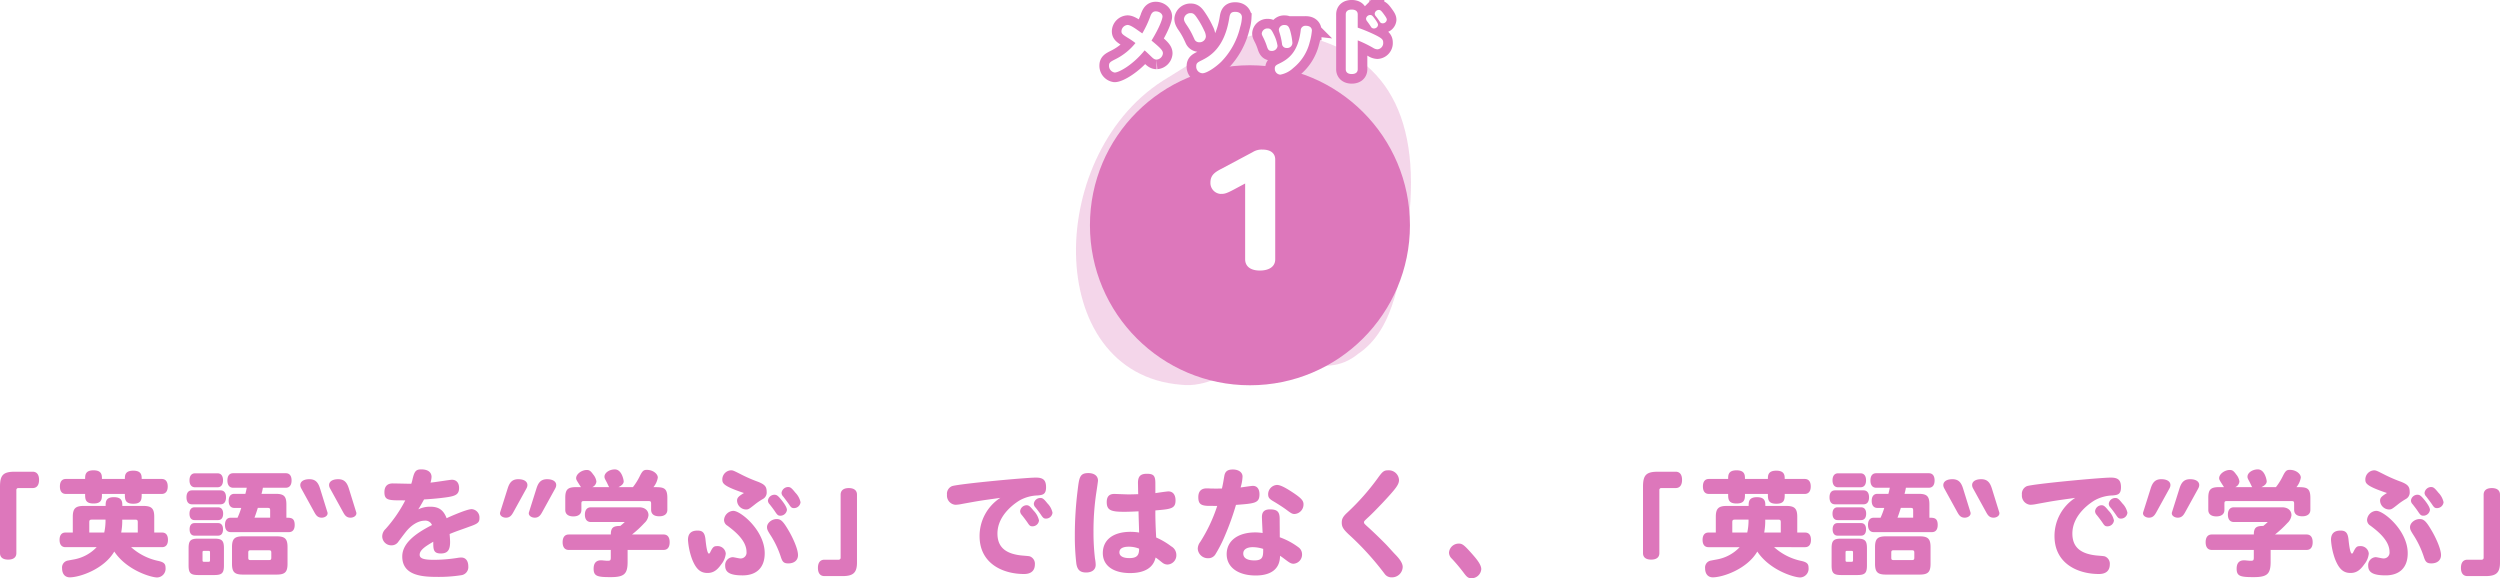
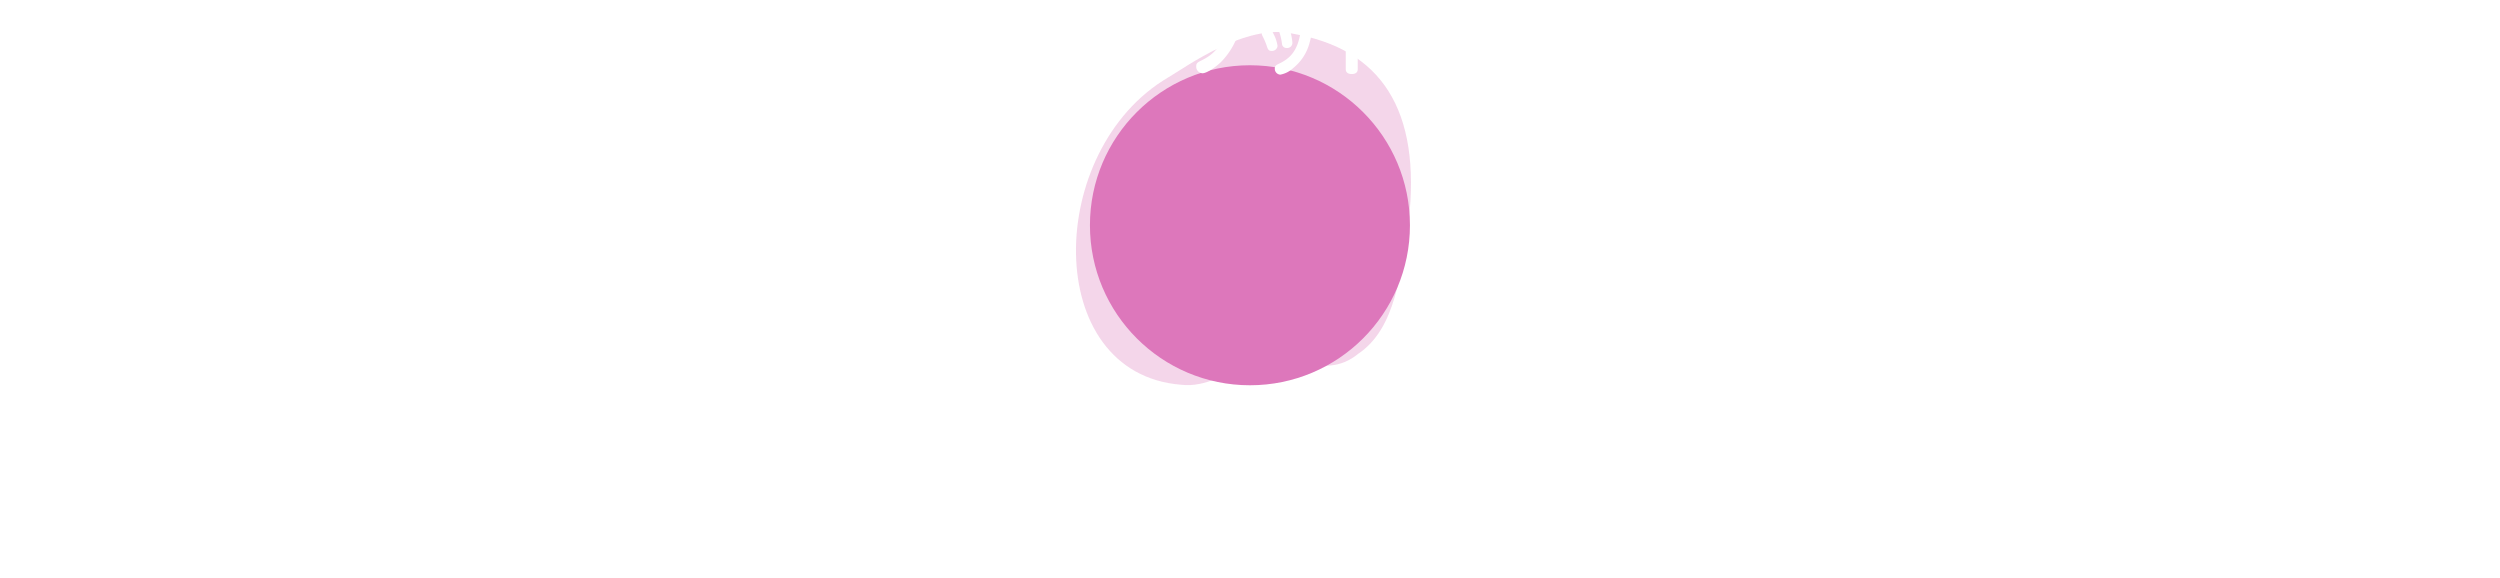
<svg xmlns="http://www.w3.org/2000/svg" width="781.236" height="180.704" viewBox="0 0 781.236 180.704">
  <defs>
    <filter id="_" x="325.6" y="5.392" width="130" height="130" filterUnits="userSpaceOnUse">
      <feOffset dy="5" input="SourceAlpha" />
      <feGaussianBlur stdDeviation="5" result="blur" />
      <feFlood flood-opacity="0.102" />
      <feComposite operator="in" in2="blur" />
      <feComposite in="SourceGraphic" />
    </filter>
  </defs>
  <g id="m1_title" transform="translate(-574.853 -781.211)">
    <g id="num" transform="translate(369.453 -206.396)">
      <path id="shape" d="M382.409,582.874c-14.556-3.339-33.376,10.45-38.878,13.676-38.5,22.568-39.691,92.49,3.953,96.037,7.8.937,14.5-3.649,22.008-7,11.031-4.306,22.445,6.324,33.352-2.634,11.818-7.879,13.315-25.3,15.8-41.264C422.7,606.515,409.934,587.632,382.409,582.874Z" transform="translate(226.942 415.246)" fill="#d7b" opacity="0.297" />
      <g transform="matrix(1, 0, 0, 1, 205.4, 987.61)" filter="url(#_)">
        <circle id="_2" data-name="●" cx="50" cy="50" r="50" transform="translate(340.6 15.39)" fill="#d7b" />
      </g>
-       <path id="パス_7839" data-name="パス 7839" d="M7.9-3.35v-31.2c0-1.95-1.45-3.1-4-3.1a5.283,5.283,0,0,0-3.05.8l-9.95,5.3c-2,1.05-3.25,2-3.25,4.2a3.429,3.429,0,0,0,3.1,3.55c1.2,0,1.65,0,4.2-1.35l3.55-1.9V-3.4C-1.5-1.1.25.15,3.1.15S7.9-1.05,7.9-3.35Z" transform="translate(596 1072)" fill="#fff" />
    </g>
-     <path id="パス_7812" data-name="パス 7812" d="M-30.756-8.712c2.574-4.224,3.432-6.8,3.432-7.524,0-.858-.99-1.606-2.112-1.606-.748,0-1.21.374-1.606,1.3a32.69,32.69,0,0,1-2.6,5.588c-.352-.242-.792-.55-1.386-.968-1.034-.726-2.4-1.672-3.212-1.672a2.082,2.082,0,0,0-1.914,1.958c0,.726.264.99,1.958,2.046a23.408,23.408,0,0,1,2.42,1.65A18.66,18.66,0,0,1-42.02-2.9c-1.606.814-2.024,1.056-2.024,2.024a2.139,2.139,0,0,0,1.782,2.156c1.21,0,5.544-2.222,9.35-6.93.748.66,1.342,1.232,2.112,1.98.66.66,1.078.9,1.628.9a2.145,2.145,0,0,0,1.98-1.958C-27.192-5.588-27.852-6.314-30.756-8.712Zm28.248-7.282c0-1.034-.792-1.694-2.09-1.694-1.21,0-1.628.418-1.848,1.826C-7.942-6.16-12.826-3.7-14.96-2.6c-1.43.7-1.826.924-1.826,1.958A2.051,2.051,0,0,0-14.806,1.5c1.188,0,3.828-1.65,5.83-3.586a23.1,23.1,0,0,0,5.94-10.89A11.836,11.836,0,0,0-2.508-15.994ZM-13.772-9.966a4.021,4.021,0,0,0-.506-1.826,26.237,26.237,0,0,0-1.716-3.19c-1.1-1.694-1.5-2.31-2.464-2.31a2.04,2.04,0,0,0-2.156,1.782c0,.55.176.968.9,2.024a23.422,23.422,0,0,1,1.628,2.772c.22.44.528,1.122.7,1.474a1.574,1.574,0,0,0,1.54,1.056A1.965,1.965,0,0,0-13.772-9.966Zm22.4,2.948A11.457,11.457,0,0,0,7.48-10.582C6.732-12.166,6.4-12.5,5.544-12.5A1.762,1.762,0,0,0,3.7-10.956c0,.374.066.506.682,1.738a19.874,19.874,0,0,1,.88,2.2c.374,1.21.682,1.54,1.518,1.54A1.745,1.745,0,0,0,8.624-7.018Zm4.642-1.034a20.563,20.563,0,0,0-.7-3.762c-.4-1.342-.814-1.76-1.738-1.76a1.653,1.653,0,0,0-1.8,1.408,3.4,3.4,0,0,0,.176.88,19.594,19.594,0,0,1,.814,3.608A1.377,1.377,0,0,0,11.484-6.4,1.609,1.609,0,0,0,13.266-8.052Zm6.094-3.762c0-.946-.7-1.518-1.87-1.518a1.466,1.466,0,0,0-1.628,1.43C15.026-4.928,11.924-2.838,8.954-1.43,8.03-.99,7.766-.682,7.766.044A1.833,1.833,0,0,0,9.482,1.936,8,8,0,0,0,13.53-.132a14.945,14.945,0,0,0,5.148-8.074A18.572,18.572,0,0,0,19.36-11.814ZM33.682-16.9c0-.968-.66-1.5-1.87-1.5s-1.87.528-1.87,1.5V.242c0,.968.682,1.5,1.87,1.5,1.21,0,1.87-.528,1.87-1.5v-9.02a36.432,36.432,0,0,1,4.906,2.4,2.723,2.723,0,0,0,1.254.4,1.96,1.96,0,0,0,1.8-2.09c0-.946-.374-1.32-2.244-2.288a51.067,51.067,0,0,0-5.72-2.4Zm2.6,1.342a1.4,1.4,0,0,0,.352.836c.462.616.66.9,1.144,1.628a1.009,1.009,0,0,0,.924.594,1.251,1.251,0,0,0,1.32-1.1c0-.374-.176-.726-.858-1.716-.814-1.144-1.078-1.386-1.54-1.386A1.308,1.308,0,0,0,36.278-15.554Zm2.706-1.562a1.3,1.3,0,0,0,.374.836,19.354,19.354,0,0,1,1.21,1.672.985.985,0,0,0,.858.506,1.275,1.275,0,0,0,1.342-1.122c0-.352-.22-.748-.814-1.562-.858-1.21-1.188-1.5-1.65-1.5A1.319,1.319,0,0,0,38.984-17.116Z" transform="translate(965.453 802.604)" fill="none" stroke="#d7b" stroke-linecap="round" stroke-width="6" />
    <path id="パス_7811" data-name="パス 7811" d="M-30.756-8.712c2.574-4.224,3.432-6.8,3.432-7.524,0-.858-.99-1.606-2.112-1.606-.748,0-1.21.374-1.606,1.3a32.69,32.69,0,0,1-2.6,5.588c-.352-.242-.792-.55-1.386-.968-1.034-.726-2.4-1.672-3.212-1.672a2.082,2.082,0,0,0-1.914,1.958c0,.726.264.99,1.958,2.046a23.408,23.408,0,0,1,2.42,1.65A18.66,18.66,0,0,1-42.02-2.9c-1.606.814-2.024,1.056-2.024,2.024a2.139,2.139,0,0,0,1.782,2.156c1.21,0,5.544-2.222,9.35-6.93.748.66,1.342,1.232,2.112,1.98.66.66,1.078.9,1.628.9a2.145,2.145,0,0,0,1.98-1.958C-27.192-5.588-27.852-6.314-30.756-8.712Zm28.248-7.282c0-1.034-.792-1.694-2.09-1.694-1.21,0-1.628.418-1.848,1.826C-7.942-6.16-12.826-3.7-14.96-2.6c-1.43.7-1.826.924-1.826,1.958A2.051,2.051,0,0,0-14.806,1.5c1.188,0,3.828-1.65,5.83-3.586a23.1,23.1,0,0,0,5.94-10.89A11.836,11.836,0,0,0-2.508-15.994ZM-13.772-9.966a4.021,4.021,0,0,0-.506-1.826,26.237,26.237,0,0,0-1.716-3.19c-1.1-1.694-1.5-2.31-2.464-2.31a2.04,2.04,0,0,0-2.156,1.782c0,.55.176.968.9,2.024a23.422,23.422,0,0,1,1.628,2.772c.22.44.528,1.122.7,1.474a1.574,1.574,0,0,0,1.54,1.056A1.965,1.965,0,0,0-13.772-9.966Zm22.4,2.948A11.457,11.457,0,0,0,7.48-10.582C6.732-12.166,6.4-12.5,5.544-12.5A1.762,1.762,0,0,0,3.7-10.956c0,.374.066.506.682,1.738a19.874,19.874,0,0,1,.88,2.2c.374,1.21.682,1.54,1.518,1.54A1.745,1.745,0,0,0,8.624-7.018Zm4.642-1.034a20.563,20.563,0,0,0-.7-3.762c-.4-1.342-.814-1.76-1.738-1.76a1.653,1.653,0,0,0-1.8,1.408,3.4,3.4,0,0,0,.176.88,19.594,19.594,0,0,1,.814,3.608A1.377,1.377,0,0,0,11.484-6.4,1.609,1.609,0,0,0,13.266-8.052Zm6.094-3.762c0-.946-.7-1.518-1.87-1.518a1.466,1.466,0,0,0-1.628,1.43C15.026-4.928,11.924-2.838,8.954-1.43,8.03-.99,7.766-.682,7.766.044A1.833,1.833,0,0,0,9.482,1.936,8,8,0,0,0,13.53-.132a14.945,14.945,0,0,0,5.148-8.074A18.572,18.572,0,0,0,19.36-11.814ZM33.682-16.9c0-.968-.66-1.5-1.87-1.5s-1.87.528-1.87,1.5V.242c0,.968.682,1.5,1.87,1.5,1.21,0,1.87-.528,1.87-1.5v-9.02a36.432,36.432,0,0,1,4.906,2.4,2.723,2.723,0,0,0,1.254.4,1.96,1.96,0,0,0,1.8-2.09c0-.946-.374-1.32-2.244-2.288a51.067,51.067,0,0,0-5.72-2.4Zm2.6,1.342a1.4,1.4,0,0,0,.352.836c.462.616.66.9,1.144,1.628a1.009,1.009,0,0,0,.924.594,1.251,1.251,0,0,0,1.32-1.1c0-.374-.176-.726-.858-1.716-.814-1.144-1.078-1.386-1.54-1.386A1.308,1.308,0,0,0,36.278-15.554Zm2.706-1.562a1.3,1.3,0,0,0,.374.836,19.354,19.354,0,0,1,1.21,1.672.985.985,0,0,0,.858.506,1.275,1.275,0,0,0,1.342-1.122c0-.352-.22-.748-.814-1.562-.858-1.21-1.188-1.5-1.65-1.5A1.319,1.319,0,0,0,38.984-17.116Z" transform="translate(965.453 802.604)" fill="#fff" />
-     <path id="パス_7810" data-name="パス 7810" d="M-385.884-29.988c-3.708,0-4.716,1.008-4.716,4.716V-4.536c0,1.3.9,2.016,2.556,2.016s2.556-.72,2.556-2.016V-24.228a.588.588,0,0,1,.648-.648h4.428c1.3,0,2.016-.9,2.016-2.556s-.72-2.556-2.016-2.556Zm45.936,23.58c1.188,0,1.836-.828,1.836-2.268,0-1.512-.648-2.3-1.836-2.3H-342.4v-4.932c0-2.556-.828-3.384-3.384-3.384h-6.588c0-1.224,0-2.736-2.628-2.736-2.592,0-2.592,1.512-2.592,2.736h-6.876c-2.556,0-3.384.828-3.384,3.384v4.932h-2.3c-1.188,0-1.836.828-1.836,2.3,0,1.44.648,2.268,1.836,2.268h9.756a12.845,12.845,0,0,1-7.02,3.816c-.54.108-1.224.216-1.908.36A2.19,2.19,0,0,0-371.2.18c0,1.764.9,2.844,2.412,2.844,3.024,0,10.656-2.52,13.9-8.064,3.924,5.9,11.556,8.1,13.392,8.1A2.731,2.731,0,0,0-338.868.036c0-1.3-.576-1.8-2.52-2.2a18.309,18.309,0,0,1-8.244-4.248Zm-8.388-8.6c.612,0,.792.18.792.792v3.24h-5.184a19.454,19.454,0,0,0,.324-4.032ZM-362.7-10.98v-3.24c0-.612.18-.792.792-.792h4.284a17.606,17.606,0,0,1-.4,4.032Zm-7.308-16.74c-1.224,0-1.872.828-1.872,2.34s.648,2.34,1.872,2.34H-364c0,1.548,0,2.988,2.628,2.988s2.628-1.44,2.628-2.988h7.164c0,1.62,0,3.06,2.628,3.06s2.628-1.4,2.628-3.06h6.264c1.188,0,1.872-.828,1.872-2.34s-.684-2.34-1.872-2.34h-6.264c0-1.044,0-2.592-2.628-2.592s-2.628,1.548-2.628,2.592h-7.164c0-1.152,0-2.7-2.628-2.7S-364-28.872-364-27.72Zm58.932,12.1c.4-1.008.72-2.052,1.044-3.06h3.06c.648,0,.792.144.792.792v2.268Zm9.972-4.1c0-2.592-.756-3.348-3.348-3.348h-4.428a16.335,16.335,0,0,0,.432-1.908h7.164c1.152,0,1.8-.828,1.8-2.268,0-1.476-.648-2.268-1.8-2.268h-16.452c-1.152,0-1.8.792-1.8,2.268,0,1.44.648,2.268,1.8,2.268h4.248c-.144.756-.288,1.368-.432,1.908h-3.456c-1.116,0-1.764.792-1.764,2.2s.648,2.2,1.764,2.2h2.16a24.2,24.2,0,0,1-1.152,3.06h-2.124c-1.152,0-1.8.792-1.8,2.232,0,1.476.648,2.268,1.8,2.268h18.18c1.152,0,1.8-.792,1.8-2.232,0-2.268-1.224-2.268-2.592-2.268ZM-325.548-5.256c.5,0,.576.072.576.576v2.268c0,.5-.072.576-.576.576h-1.188c-.5,0-.576-.072-.576-.576V-4.68c0-.5.072-.576.576-.576Zm-6.12,4.536c0,2.412.612,3.024,3.024,3.024h5c2.412,0,3.024-.612,3.024-3.024V-6.048c0-2.412-.612-3.024-3.024-3.024h-5c-2.412,0-3.024.612-3.024,3.024Zm25.056-4.716c.648,0,.792.144.792.792v1.476c0,.648-.144.792-.792.792h-5.652c-.612,0-.756-.144-.756-.792V-4.644c0-.648.144-.792.756-.792ZM-318.1-1.224c0,2.592.792,3.384,3.384,3.384h10.584c2.592,0,3.384-.792,3.384-3.384V-6.408c0-2.592-.792-3.384-3.384-3.384h-10.584c-2.592,0-3.384.792-3.384,3.384Zm-4.536-23.9c1.116,0,1.728-.792,1.728-2.16,0-1.4-.612-2.2-1.728-2.2h-7.02c-1.08,0-1.728.792-1.728,2.2,0,1.368.648,2.16,1.728,2.16Zm.18,10.26c1.008,0,1.584-.72,1.584-2.016,0-1.26-.576-1.98-1.584-1.98H-329.8c-1.008,0-1.584.72-1.584,1.98,0,1.3.576,2.016,1.584,2.016Zm0,4.86c1.008,0,1.548-.72,1.548-1.98,0-1.224-.54-1.944-1.548-1.944H-329.8c-1.008,0-1.548.72-1.548,1.944,0,1.26.576,1.98,1.548,1.98Zm.756-9.792c1.116,0,1.728-.756,1.728-2.2,0-1.4-.612-2.16-1.728-2.16h-8.892c-1.116,0-1.728.756-1.728,2.16,0,1.44.612,2.2,1.728,2.2Zm42.408,2.448-2.3-7.416c-.54-1.692-1.3-2.88-3.312-2.88-2.484,0-3.384,1.368-2.556,2.88l4.1,7.452c.5.9,1.008,1.692,2.3,1.692C-280.008-15.624-278.964-16.344-279.288-17.352Zm-9,0-2.3-7.416c-.54-1.692-1.3-2.88-3.312-2.88-2.484,0-3.384,1.368-2.556,2.88l4.1,7.452c.5.9,1.008,1.692,2.3,1.692C-289.008-15.624-287.964-16.344-288.288-17.352Zm24.336-3.672a42.369,42.369,0,0,1-6.156,8.928,3.214,3.214,0,0,0-1.044,2.34,2.83,2.83,0,0,0,2.916,2.772,2.5,2.5,0,0,0,2.16-1.188c.792-1.044,1.26-1.692,2.16-2.844,1.764-2.3,4.032-3.672,6.012-3.672a2.188,2.188,0,0,1,2.3,1.368c-5.472,2.772-9.288,5.832-9.288,9.828,0,6.048,6.408,6.372,11.016,6.372a45.427,45.427,0,0,0,7.488-.54A2.543,2.543,0,0,0-244.26-.4c0-1.728-.828-2.772-2.2-2.772a7.188,7.188,0,0,0-1.116.108,48.4,48.4,0,0,1-7.452.612c-3.2,0-4.428-.432-4.428-1.584,0-1.584,2.124-2.808,4.248-4.068,0,2.34,0,3.672,2.34,3.672,2.088,0,2.916-1.008,2.916-3.564,0-.468-.036-1.224-.144-2.52,2.124-.9,4.284-1.584,6.084-2.268,2.736-.936,3.24-1.368,3.24-2.7a2.615,2.615,0,0,0-2.448-2.808c-1.584,0-7.524,2.664-7.812,2.844-.972-2.556-2.448-3.6-5.076-3.6a8.253,8.253,0,0,0-3.78.828c.72-1.152,1.224-2.052,1.8-3.1,1.4-.072,3.924-.288,5.148-.432,4.248-.5,5.8-.756,5.8-3.168,0-1.62-.864-2.556-2.268-2.556-.468,0-5.616.828-6.66.9a7.39,7.39,0,0,0,.324-1.764c0-1.512-1.188-2.376-3.2-2.376-1.656,0-2.16.576-2.736,3.06a10.718,10.718,0,0,1-.4,1.44c-.828,0-4.9-.108-5.8-.108-1.692,0-2.592.936-2.592,2.736,0,2.556,1.332,2.556,5.724,2.556Zm46.872-3.744c.828-1.512-.072-2.88-2.556-2.88-2.016,0-2.772,1.188-3.312,2.88l-2.34,7.416c-.324,1.008.72,1.728,1.8,1.728,1.26,0,1.8-.792,2.3-1.692Zm-9,0c.828-1.512-.072-2.88-2.556-2.88-2.016,0-2.772,1.188-3.312,2.88l-2.34,7.416c-.324,1.008.72,1.728,1.8,1.728,1.26,0,1.8-.792,2.3-1.692Zm13.212,14.4c-1.224,0-1.908.864-1.908,2.412s.684,2.412,1.908,2.412h13.14V-3.2c0,.9-.144,1.044-1.008,1.044-.648,0-1.656-.144-1.908-.144-.648,0-2.448,0-2.448,2.628,0,2.376,1.224,2.628,5.328,2.628,4.212,0,5.292-.972,5.292-4.752V-5.544h11.232c1.26,0,1.908-.864,1.908-2.412s-.648-2.412-1.908-2.412H-193.1a32.94,32.94,0,0,0,3.888-3.6,3.837,3.837,0,0,0,1.26-2.412c0-1.512-1.152-2.484-2.916-2.484h-15.084c-1.188,0-1.872.828-1.872,2.3s.684,2.3,1.872,2.3h10.584a17.982,17.982,0,0,1-1.4,1.224c-2.16,0-2.952.5-2.952,2.664Zm2.268-14.8c-2.592,0-3.348.756-3.348,3.348v3.78c0,1.3.936,2.016,2.52,2.016s2.52-.72,2.52-2.016v-1.98c0-.648.144-.792.792-.792h20.2c.648,0,.792.144.792.792v1.944c.036,1.332.9,2.016,2.556,2.016,1.584,0,2.52-.72,2.52-2.016v-3.744c0-3.348-1.368-3.348-4.356-3.348a6.218,6.218,0,0,0,1.368-2.988c0-1.224-1.584-2.412-3.42-2.412-1.044,0-1.4.324-2.268,2.088a18.913,18.913,0,0,1-2.088,3.312h-4.536c1.08-.5,1.656-1.116,1.656-1.8,0-.36-.576-3.744-2.772-3.744-1.728,0-3.24,1.08-3.24,2.268,0,.4.072.576.576,1.512.324.576.648,1.4.9,1.764h-5.292a2.113,2.113,0,0,0,1.3-1.764,4.353,4.353,0,0,0-1.008-2.2c-.792-1.116-1.224-1.4-1.98-1.4-1.656,0-3.348,1.3-3.348,2.556,0,.468.144.684,1.512,2.808Zm61.992,2.376a2.064,2.064,0,0,0-2.016,1.836,1.744,1.744,0,0,0,.54,1.152c.792,1.008,1.332,1.728,1.8,2.448.612.9.9,1.116,1.476,1.116a2.063,2.063,0,0,0,2.124-1.8c0-.648-.576-1.692-1.692-3.1C-147.492-22.5-147.888-22.788-148.608-22.788Zm-9.5-.54c-1.728,1.044-2.16,1.512-2.16,2.412a2.872,2.872,0,0,0,2.808,2.736c.72,0,.936-.144,2.628-1.476a20.211,20.211,0,0,1,2.628-1.8,2.3,2.3,0,0,0,1.188-2.268c0-1.584-.576-2.268-2.664-3.1a46.01,46.01,0,0,1-5.652-2.484c-2.016-1.008-2.232-1.116-2.844-1.116a2.867,2.867,0,0,0-2.7,2.808C-164.88-26.388-164.7-25.524-158.112-23.328Zm-6.228,8.388a2.087,2.087,0,0,0,1.08,1.836c1.836,1.4,5.94,4.428,5.94,8.172a1.829,1.829,0,0,1-1.944,2.052c-.4,0-2.016-.4-2.376-.4a2.479,2.479,0,0,0-2.34,2.7c0,2.088,1.584,2.988,5.436,2.988,4.428,0,6.912-2.484,6.912-6.912,0-7.092-7.488-13.248-9.792-13.248A3.037,3.037,0,0,0-164.34-14.94Zm16.452-.252c-1.548,0-3.024,1.224-3.024,2.52,0,.72.216,1.152,1.26,2.772a29.166,29.166,0,0,1,3.06,6.552c.5,1.584.972,2.016,2.34,2.016,1.872,0,3.024-1.008,3.024-2.592,0-2.088-1.872-5.868-2.808-7.452C-145.836-14.472-146.556-15.192-147.888-15.192ZM-144.36-25.2a2.094,2.094,0,0,0-2.016,1.836,1.744,1.744,0,0,0,.54,1.152c.792,1.044,1.476,1.944,1.836,2.484.576.9.864,1.116,1.476,1.116a2.053,2.053,0,0,0,2.088-1.836,6.073,6.073,0,0,0-1.62-2.988C-143.244-24.912-143.6-25.2-144.36-25.2Zm-28.26,13.608c-2.016,0-2.988.972-2.988,2.916a21.689,21.689,0,0,0,1.26,5.976c1.224,3.1,2.592,4.356,4.824,4.356,1.728,0,2.952-.756,4.284-2.664a6.231,6.231,0,0,0,1.44-3.384,2.547,2.547,0,0,0-2.772-2.34c-.936,0-1.26.288-1.98,1.692-.18.432-.36.648-.5.648-.432,0-.792-1.512-1.08-4.392C-170.352-10.872-171-11.592-172.62-11.592Zm45.36,14.22c3.312,0,4.464-1.08,4.464-4.248v-21.2c0-1.3-.9-2.052-2.556-2.052s-2.556.756-2.556,2.052V-3.132a.6.6,0,0,1-.648.648h-4.428c-1.3,0-2.016.9-2.016,2.556s.72,2.556,2.016,2.556ZM-69.8-19.512a2.094,2.094,0,0,0-2.016,1.836,1.811,1.811,0,0,0,.5,1.188c.648.792,1.476,1.908,1.836,2.448.612.936.864,1.116,1.476,1.116a2.028,2.028,0,0,0,2.088-1.836,6.359,6.359,0,0,0-1.692-3.06C-68.724-19.188-69.12-19.512-69.8-19.512Zm4.32-2.268a2.042,2.042,0,0,0-2.052,1.8,1.673,1.673,0,0,0,.5,1.152c.576.684,1.476,1.908,1.8,2.412.612.9.864,1.08,1.476,1.08A2.018,2.018,0,0,0-61.7-17.172a5.785,5.785,0,0,0-1.584-2.916C-64.4-21.492-64.8-21.78-65.484-21.78Zm-12.528-.036a14.2,14.2,0,0,0-6.48,11.952c0,8.568,7.236,11.844,13.9,11.844,2.2,0,3.384-1.044,3.384-3.024a2.447,2.447,0,0,0-1.188-2.3c-.432-.252-.5-.252-2.232-.4-5.652-.4-8.28-2.592-8.28-6.912,0-6.12,6.048-9.828,6.984-10.4a12.259,12.259,0,0,1,5.544-1.512c1.548-.144,2.664-.252,2.664-2.556,0-2.2-.864-3.024-3.168-3.024-3.24,0-23.94,1.944-26.208,2.664a2.6,2.6,0,0,0-1.584,2.7,2.876,2.876,0,0,0,2.628,3.132,10.649,10.649,0,0,0,1.836-.216c.54-.108,1.368-.252,3.96-.72C-83.34-21.1-80.712-21.42-78.012-21.816ZM-34.632-5.94c0,1.944-.54,2.952-3.06,2.952-1.98,0-3.1-.648-3.1-1.8s1.008-1.764,2.952-1.764A8.6,8.6,0,0,1-34.632-5.94Zm5.076-20.412c0-2.376-.54-2.988-2.664-2.988-1.98,0-2.772.792-2.772,2.88.036,1.152.036,2.34.072,3.492-1.044.036-2.016.072-3.1.072-.684,0-4-.144-4.356-.144-1.62,0-2.376.828-2.376,2.556,0,2.556,1.368,3.024,5.4,3.024,1.548,0,3.06-.072,4.536-.144.036,2.268.144,4.428.18,6.624A17.308,17.308,0,0,0-37.3-11.2c-5.436,0-8.676,2.484-8.676,6.66,0,3.852,3.2,6.228,8.532,6.228,4.536,0,7.272-1.692,7.956-4.86.756.468,1.692,1.3,2.232,1.692a2.543,2.543,0,0,0,1.512.5A2.886,2.886,0,0,0-23-4.032,3.08,3.08,0,0,0-24.588-6.66,22.881,22.881,0,0,0-29.3-9.432c-.144-2.556-.288-5.8-.252-8.46,4.9-.4,6.3-.576,6.3-3.132,0-1.764-.828-2.808-2.232-2.808-.468,0-3.42.432-4.068.54Zm-17.928-.864c0-1.44-1.152-2.34-3.024-2.34-2.664,0-2.844,1.368-3.312,5.184a112.444,112.444,0,0,0-.9,14.292A72.42,72.42,0,0,0-54.252-1.3c.288,1.98,1.188,2.808,3.06,2.808,1.836,0,2.988-.9,2.988-2.376a10.732,10.732,0,0,0-.216-1.944,68.729,68.729,0,0,1-.468-8.28,80.509,80.509,0,0,1,.828-12.024C-47.7-25.452-47.484-27-47.484-27.216ZM4.14-5.868c0,2.268,0,3.6-2.736,3.6-2.3,0-3.492-.756-3.492-2.16,0-1.26,1.116-1.98,3.024-1.98A11.045,11.045,0,0,1,4.14-5.868Zm-.18-4.968a15.633,15.633,0,0,0-2.268-.18c-5.472,0-8.964,2.628-8.964,6.8,0,4.068,3.528,6.66,9.072,6.66,4.932,0,7.6-2.16,7.6-6.156.648.4,1.224.864,1.908,1.368,1.152.864,1.62,1.116,2.34,1.116a2.863,2.863,0,0,0,2.628-3.1,2.657,2.657,0,0,0-1.08-2.016A22.325,22.325,0,0,0,9.324-9.5c0-1.728-.036-4.68-.036-5.76,0-2.2-.756-2.952-3.024-2.952-1.728,0-2.52.756-2.52,2.376C3.744-15.12,3.924-11.628,3.96-10.836ZM-10.224-19.3A49.315,49.315,0,0,1-15.516-8.064a3.635,3.635,0,0,0-.792,2.16A3.173,3.173,0,0,0-13-2.952a2.577,2.577,0,0,0,2.3-1.368,41.074,41.074,0,0,0,2.916-5.76,83.609,83.609,0,0,0,3.42-9.54c5.868-.432,7.344-.54,7.344-3.312,0-1.656-.756-2.628-2.052-2.628-.54,0-3.06.4-3.852.5a13.021,13.021,0,0,0,.612-3.42c0-1.3-1.224-2.2-3.024-2.2-1.62,0-2.412.576-2.664,1.98-.216,1.188-.4,2.52-.756,3.96-1.368.036-2.34.036-3.636,0-.54-.036-.9-.036-1.152-.036-1.692,0-2.592.936-2.592,2.736,0,2.124.792,2.736,3.528,2.736Zm26.964-.5c0-1.188-.756-2.016-3.816-4-2.232-1.44-3.564-2.052-4.5-2.052A2.932,2.932,0,0,0,5.688-23c0,1.08.324,1.512,1.836,2.376,1.26.756,3.024,1.872,4.1,2.7,1.3.972,1.656,1.152,2.3,1.152A2.981,2.981,0,0,0,16.74-19.8ZM43.164-30.42c-1.3,0-1.728.36-3.276,2.52a73.769,73.769,0,0,1-9.432,10.656c-1.368,1.26-1.764,1.98-1.764,3.168,0,1.3.468,2.052,2.088,3.6A88.893,88.893,0,0,1,42.048,1.872a2.6,2.6,0,0,0,2.268,1.152,3.337,3.337,0,0,0,3.42-3.24c0-1.008-.684-2.232-2.268-3.852-1.152-1.188-2.232-2.484-3.348-3.6C40.788-9,39.384-10.4,37.3-12.312c-1.476-1.332-1.656-1.476-1.656-1.836s.036-.4,1.548-1.8c1.008-.936,2.376-2.34,4.1-4.14,4.392-4.68,5.292-5.9,5.292-7.308A3.191,3.191,0,0,0,43.164-30.42Zm22.1,22.9a3.041,3.041,0,0,0-3.06,2.808,2.653,2.653,0,0,0,.9,1.908,54.121,54.121,0,0,1,3.924,4.716c.828,1.08,1.3,1.4,2.2,1.4A3.071,3.071,0,0,0,72.288.468c0-1.512-1.656-3.384-2.952-4.86C66.96-7.056,66.384-7.524,65.268-7.524Zm62.28-22.464c-3.708,0-4.716,1.008-4.716,4.716V-4.536c0,1.3.9,2.016,2.556,2.016s2.556-.72,2.556-2.016V-24.228a.588.588,0,0,1,.648-.648h4.428c1.3,0,2.016-.9,2.016-2.556s-.72-2.556-2.016-2.556Zm45.936,23.58c1.188,0,1.836-.828,1.836-2.268,0-1.512-.648-2.3-1.836-2.3h-2.448v-4.932c0-2.556-.828-3.384-3.384-3.384h-6.588c0-1.224,0-2.736-2.628-2.736-2.592,0-2.592,1.512-2.592,2.736h-6.876c-2.556,0-3.384.828-3.384,3.384v4.932h-2.3c-1.188,0-1.836.828-1.836,2.3,0,1.44.648,2.268,1.836,2.268h9.756a12.845,12.845,0,0,1-7.02,3.816c-.54.108-1.224.216-1.908.36A2.19,2.19,0,0,0,142.236.18c0,1.764.9,2.844,2.412,2.844,3.024,0,10.656-2.52,13.9-8.064,3.924,5.9,11.556,8.1,13.392,8.1A2.731,2.731,0,0,0,174.564.036c0-1.3-.576-1.8-2.52-2.2A18.309,18.309,0,0,1,163.8-6.408Zm-8.388-8.6c.612,0,.792.18.792.792v3.24H160.7a19.453,19.453,0,0,0,.324-4.032ZM150.732-10.98v-3.24c0-.612.18-.792.792-.792h4.284a17.606,17.606,0,0,1-.4,4.032Zm-7.308-16.74c-1.224,0-1.872.828-1.872,2.34s.648,2.34,1.872,2.34h6.012c0,1.548,0,2.988,2.628,2.988s2.628-1.44,2.628-2.988h7.164c0,1.62,0,3.06,2.628,3.06s2.628-1.4,2.628-3.06h6.264c1.188,0,1.872-.828,1.872-2.34s-.684-2.34-1.872-2.34h-6.264c0-1.044,0-2.592-2.628-2.592s-2.628,1.548-2.628,2.592h-7.164c0-1.152,0-2.7-2.628-2.7s-2.628,1.548-2.628,2.7Zm58.932,12.1c.4-1.008.72-2.052,1.044-3.06h3.06c.648,0,.792.144.792.792v2.268Zm9.972-4.1c0-2.592-.756-3.348-3.348-3.348h-4.428a16.335,16.335,0,0,0,.432-1.908h7.164c1.152,0,1.8-.828,1.8-2.268,0-1.476-.648-2.268-1.8-2.268H195.7c-1.152,0-1.8.792-1.8,2.268,0,1.44.648,2.268,1.8,2.268h4.248c-.144.756-.288,1.368-.432,1.908h-3.456c-1.116,0-1.764.792-1.764,2.2s.648,2.2,1.764,2.2h2.16a24.2,24.2,0,0,1-1.152,3.06H194.94c-1.152,0-1.8.792-1.8,2.232,0,1.476.648,2.268,1.8,2.268h18.18c1.152,0,1.8-.792,1.8-2.232,0-2.268-1.224-2.268-2.592-2.268ZM187.884-5.256c.5,0,.576.072.576.576v2.268c0,.5-.072.576-.576.576H186.7c-.5,0-.576-.072-.576-.576V-4.68c0-.5.072-.576.576-.576ZM181.764-.72c0,2.412.612,3.024,3.024,3.024h5c2.412,0,3.024-.612,3.024-3.024V-6.048c0-2.412-.612-3.024-3.024-3.024h-5c-2.412,0-3.024.612-3.024,3.024ZM206.82-5.436c.648,0,.792.144.792.792v1.476c0,.648-.144.792-.792.792h-5.652c-.612,0-.756-.144-.756-.792V-4.644c0-.648.144-.792.756-.792ZM195.336-1.224c0,2.592.792,3.384,3.384,3.384H209.3c2.592,0,3.384-.792,3.384-3.384V-6.408c0-2.592-.792-3.384-3.384-3.384H198.72c-2.592,0-3.384.792-3.384,3.384Zm-4.536-23.9c1.116,0,1.728-.792,1.728-2.16,0-1.4-.612-2.2-1.728-2.2h-7.02c-1.08,0-1.728.792-1.728,2.2,0,1.368.648,2.16,1.728,2.16Zm.18,10.26c1.008,0,1.584-.72,1.584-2.016,0-1.26-.576-1.98-1.584-1.98h-7.344c-1.008,0-1.584.72-1.584,1.98,0,1.3.576,2.016,1.584,2.016Zm0,4.86c1.008,0,1.548-.72,1.548-1.98,0-1.224-.54-1.944-1.548-1.944h-7.344c-1.008,0-1.548.72-1.548,1.944,0,1.26.576,1.98,1.548,1.98Zm.756-9.792c1.116,0,1.728-.756,1.728-2.2,0-1.4-.612-2.16-1.728-2.16h-8.892c-1.116,0-1.728.756-1.728,2.16,0,1.44.612,2.2,1.728,2.2Zm42.408,2.448-2.3-7.416c-.54-1.692-1.3-2.88-3.312-2.88-2.484,0-3.384,1.368-2.556,2.88l4.1,7.452c.5.9,1.008,1.692,2.3,1.692C233.424-15.624,234.468-16.344,234.144-17.352Zm-9,0-2.3-7.416c-.54-1.692-1.3-2.88-3.312-2.88-2.484,0-3.384,1.368-2.556,2.88l4.1,7.452c.5.9,1.008,1.692,2.3,1.692C224.424-15.624,225.468-16.344,225.144-17.352Zm40.968-2.16a2.094,2.094,0,0,0-2.016,1.836,1.811,1.811,0,0,0,.5,1.188c.648.792,1.476,1.908,1.836,2.448.612.936.864,1.116,1.476,1.116A2.028,2.028,0,0,0,270-14.76a6.359,6.359,0,0,0-1.692-3.06C267.192-19.188,266.8-19.512,266.112-19.512Zm4.32-2.268a2.042,2.042,0,0,0-2.052,1.8,1.673,1.673,0,0,0,.5,1.152c.576.684,1.476,1.908,1.8,2.412.612.9.864,1.08,1.476,1.08a2.018,2.018,0,0,0,2.052-1.836,5.785,5.785,0,0,0-1.584-2.916C271.512-21.492,271.116-21.78,270.432-21.78ZM257.9-21.816a14.2,14.2,0,0,0-6.48,11.952c0,8.568,7.236,11.844,13.9,11.844,2.2,0,3.384-1.044,3.384-3.024a2.447,2.447,0,0,0-1.188-2.3c-.432-.252-.5-.252-2.232-.4-5.652-.4-8.28-2.592-8.28-6.912,0-6.12,6.048-9.828,6.984-10.4a12.259,12.259,0,0,1,5.544-1.512c1.548-.144,2.664-.252,2.664-2.556,0-2.2-.864-3.024-3.168-3.024-3.24,0-23.94,1.944-26.208,2.664a2.6,2.6,0,0,0-1.584,2.7,2.876,2.876,0,0,0,2.628,3.132,10.649,10.649,0,0,0,1.836-.216c.54-.108,1.368-.252,3.96-.72C252.576-21.1,255.2-21.42,257.9-21.816Zm38.448-2.952c.828-1.512-.072-2.88-2.556-2.88-2.016,0-2.772,1.188-3.312,2.88l-2.34,7.416c-.324,1.008.72,1.728,1.8,1.728,1.26,0,1.8-.792,2.3-1.692Zm-9,0c.828-1.512-.072-2.88-2.556-2.88-2.016,0-2.772,1.188-3.312,2.88l-2.34,7.416c-.324,1.008.72,1.728,1.8,1.728,1.26,0,1.8-.792,2.3-1.692Zm13.212,14.4c-1.224,0-1.908.864-1.908,2.412s.684,2.412,1.908,2.412H313.7V-3.2c0,.9-.144,1.044-1.008,1.044-.648,0-1.656-.144-1.908-.144-.648,0-2.448,0-2.448,2.628,0,2.376,1.224,2.628,5.328,2.628,4.212,0,5.292-.972,5.292-4.752V-5.544h11.232c1.26,0,1.908-.864,1.908-2.412s-.648-2.412-1.908-2.412h-9.864a32.941,32.941,0,0,0,3.888-3.6,3.837,3.837,0,0,0,1.26-2.412c0-1.512-1.152-2.484-2.916-2.484H307.476c-1.188,0-1.872.828-1.872,2.3s.684,2.3,1.872,2.3H318.06a17.976,17.976,0,0,1-1.4,1.224c-2.16,0-2.952.5-2.952,2.664Zm2.268-14.8c-2.592,0-3.348.756-3.348,3.348v3.78c0,1.3.936,2.016,2.52,2.016s2.52-.72,2.52-2.016v-1.98c0-.648.144-.792.792-.792h20.2c.648,0,.792.144.792.792v1.944c.036,1.332.9,2.016,2.556,2.016,1.584,0,2.52-.72,2.52-2.016v-3.744c0-3.348-1.368-3.348-4.356-3.348a6.218,6.218,0,0,0,1.368-2.988c0-1.224-1.584-2.412-3.42-2.412-1.044,0-1.4.324-2.268,2.088a18.913,18.913,0,0,1-2.088,3.312H316.08c1.08-.5,1.656-1.116,1.656-1.8,0-.36-.576-3.744-2.772-3.744-1.728,0-3.24,1.08-3.24,2.268,0,.4.072.576.576,1.512.324.576.648,1.4.9,1.764h-5.292a2.113,2.113,0,0,0,1.3-1.764,4.353,4.353,0,0,0-1.008-2.2c-.792-1.116-1.224-1.4-1.98-1.4-1.656,0-3.348,1.3-3.348,2.556,0,.468.144.684,1.512,2.808Zm61.992,2.376a2.064,2.064,0,0,0-2.016,1.836,1.745,1.745,0,0,0,.54,1.152c.792,1.008,1.332,1.728,1.8,2.448.612.9.9,1.116,1.476,1.116a2.063,2.063,0,0,0,2.124-1.8c0-.648-.576-1.692-1.692-3.1C365.94-22.5,365.544-22.788,364.824-22.788Zm-9.5-.54c-1.728,1.044-2.16,1.512-2.16,2.412a2.872,2.872,0,0,0,2.808,2.736c.72,0,.936-.144,2.628-1.476a20.213,20.213,0,0,1,2.628-1.8,2.3,2.3,0,0,0,1.188-2.268c0-1.584-.576-2.268-2.664-3.1A46.012,46.012,0,0,1,354.1-29.3c-2.016-1.008-2.232-1.116-2.844-1.116a2.867,2.867,0,0,0-2.7,2.808C348.552-26.388,348.732-25.524,355.32-23.328Zm-6.228,8.388a2.087,2.087,0,0,0,1.08,1.836c1.836,1.4,5.94,4.428,5.94,8.172a1.829,1.829,0,0,1-1.944,2.052c-.4,0-2.016-.4-2.376-.4a2.479,2.479,0,0,0-2.34,2.7c0,2.088,1.584,2.988,5.436,2.988,4.428,0,6.912-2.484,6.912-6.912,0-7.092-7.488-13.248-9.792-13.248A3.037,3.037,0,0,0,349.092-14.94Zm16.452-.252c-1.548,0-3.024,1.224-3.024,2.52,0,.72.216,1.152,1.26,2.772a29.166,29.166,0,0,1,3.06,6.552c.5,1.584.972,2.016,2.34,2.016,1.872,0,3.024-1.008,3.024-2.592,0-2.088-1.872-5.868-2.808-7.452C367.6-14.472,366.876-15.192,365.544-15.192ZM369.072-25.2a2.094,2.094,0,0,0-2.016,1.836,1.745,1.745,0,0,0,.54,1.152c.792,1.044,1.476,1.944,1.836,2.484.576.9.864,1.116,1.476,1.116A2.053,2.053,0,0,0,373-20.448a6.073,6.073,0,0,0-1.62-2.988C370.188-24.912,369.828-25.2,369.072-25.2Zm-28.26,13.608c-2.016,0-2.988.972-2.988,2.916a21.688,21.688,0,0,0,1.26,5.976c1.224,3.1,2.592,4.356,4.824,4.356,1.728,0,2.952-.756,4.284-2.664a6.231,6.231,0,0,0,1.44-3.384,2.547,2.547,0,0,0-2.772-2.34c-.936,0-1.26.288-1.98,1.692-.18.432-.36.648-.5.648-.432,0-.792-1.512-1.08-4.392C343.08-10.872,342.432-11.592,340.812-11.592Zm45.36,14.22c3.312,0,4.464-1.08,4.464-4.248v-21.2c0-1.3-.9-2.052-2.556-2.052s-2.556.756-2.556,2.052V-3.132a.6.6,0,0,1-.648.648h-4.428c-1.3,0-2.016.9-2.016,2.556s.72,2.556,2.016,2.556Z" transform="translate(965.453 958.604)" fill="#d7b" />
  </g>
</svg>